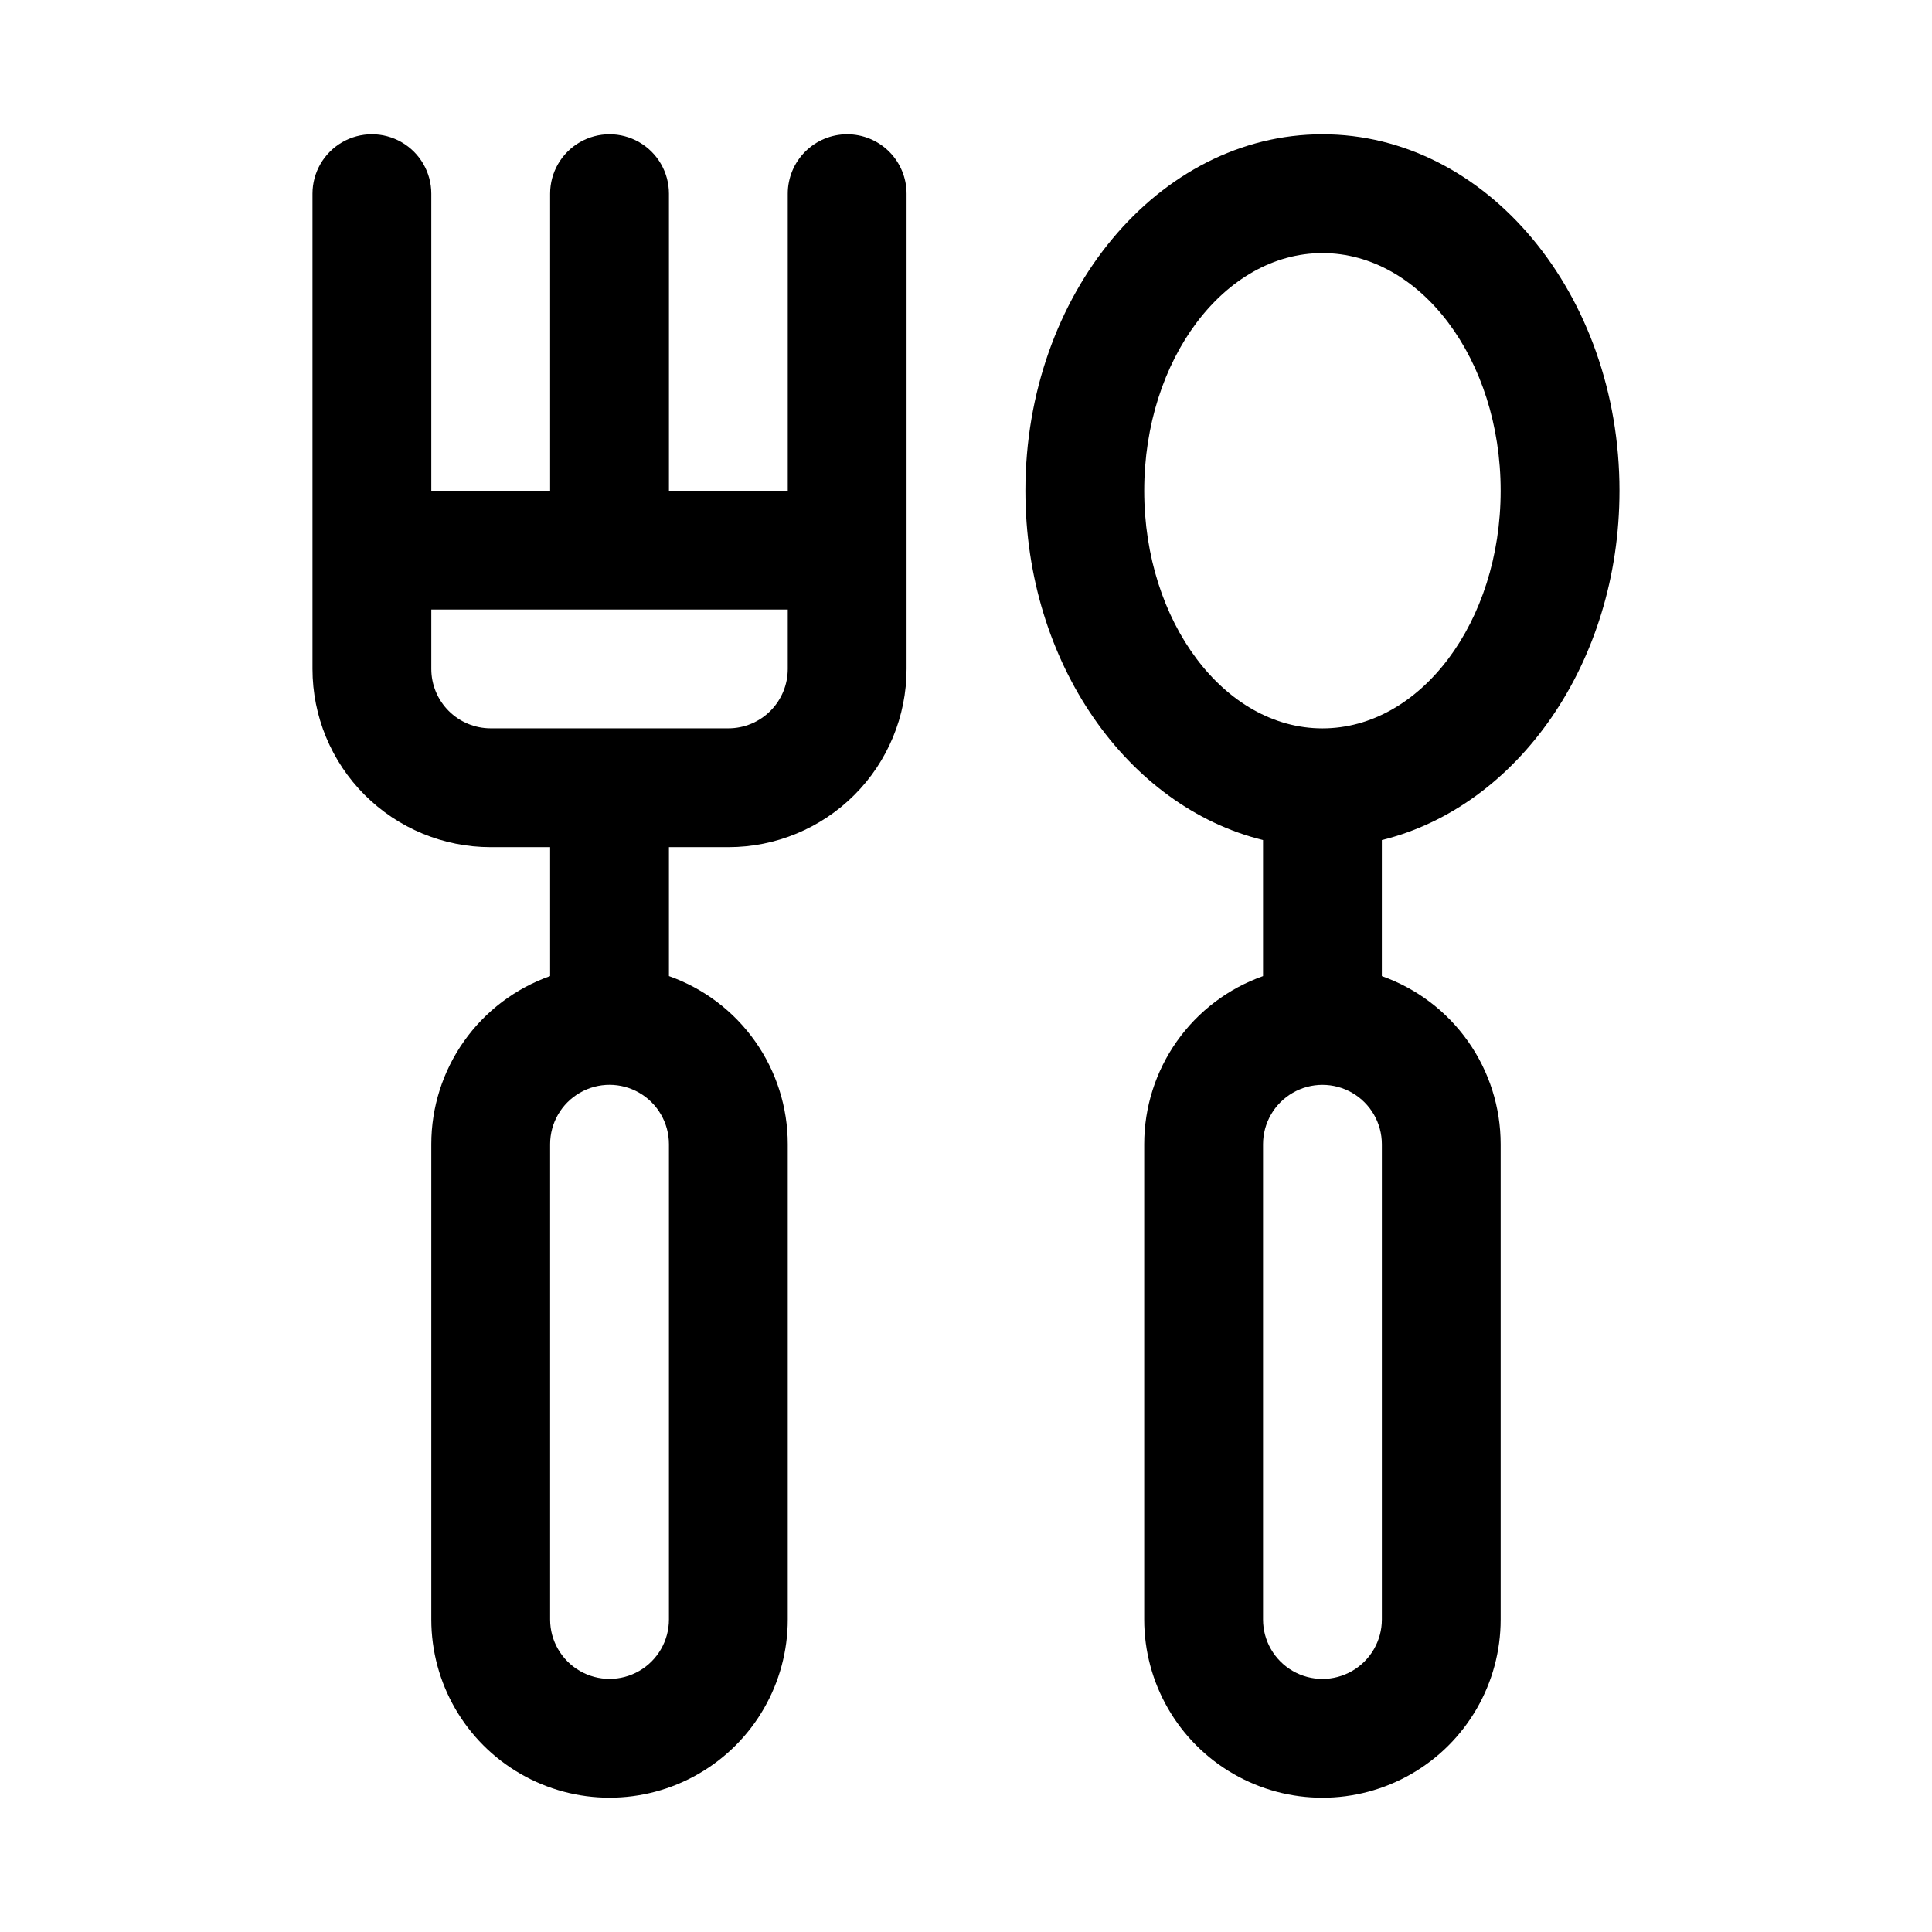
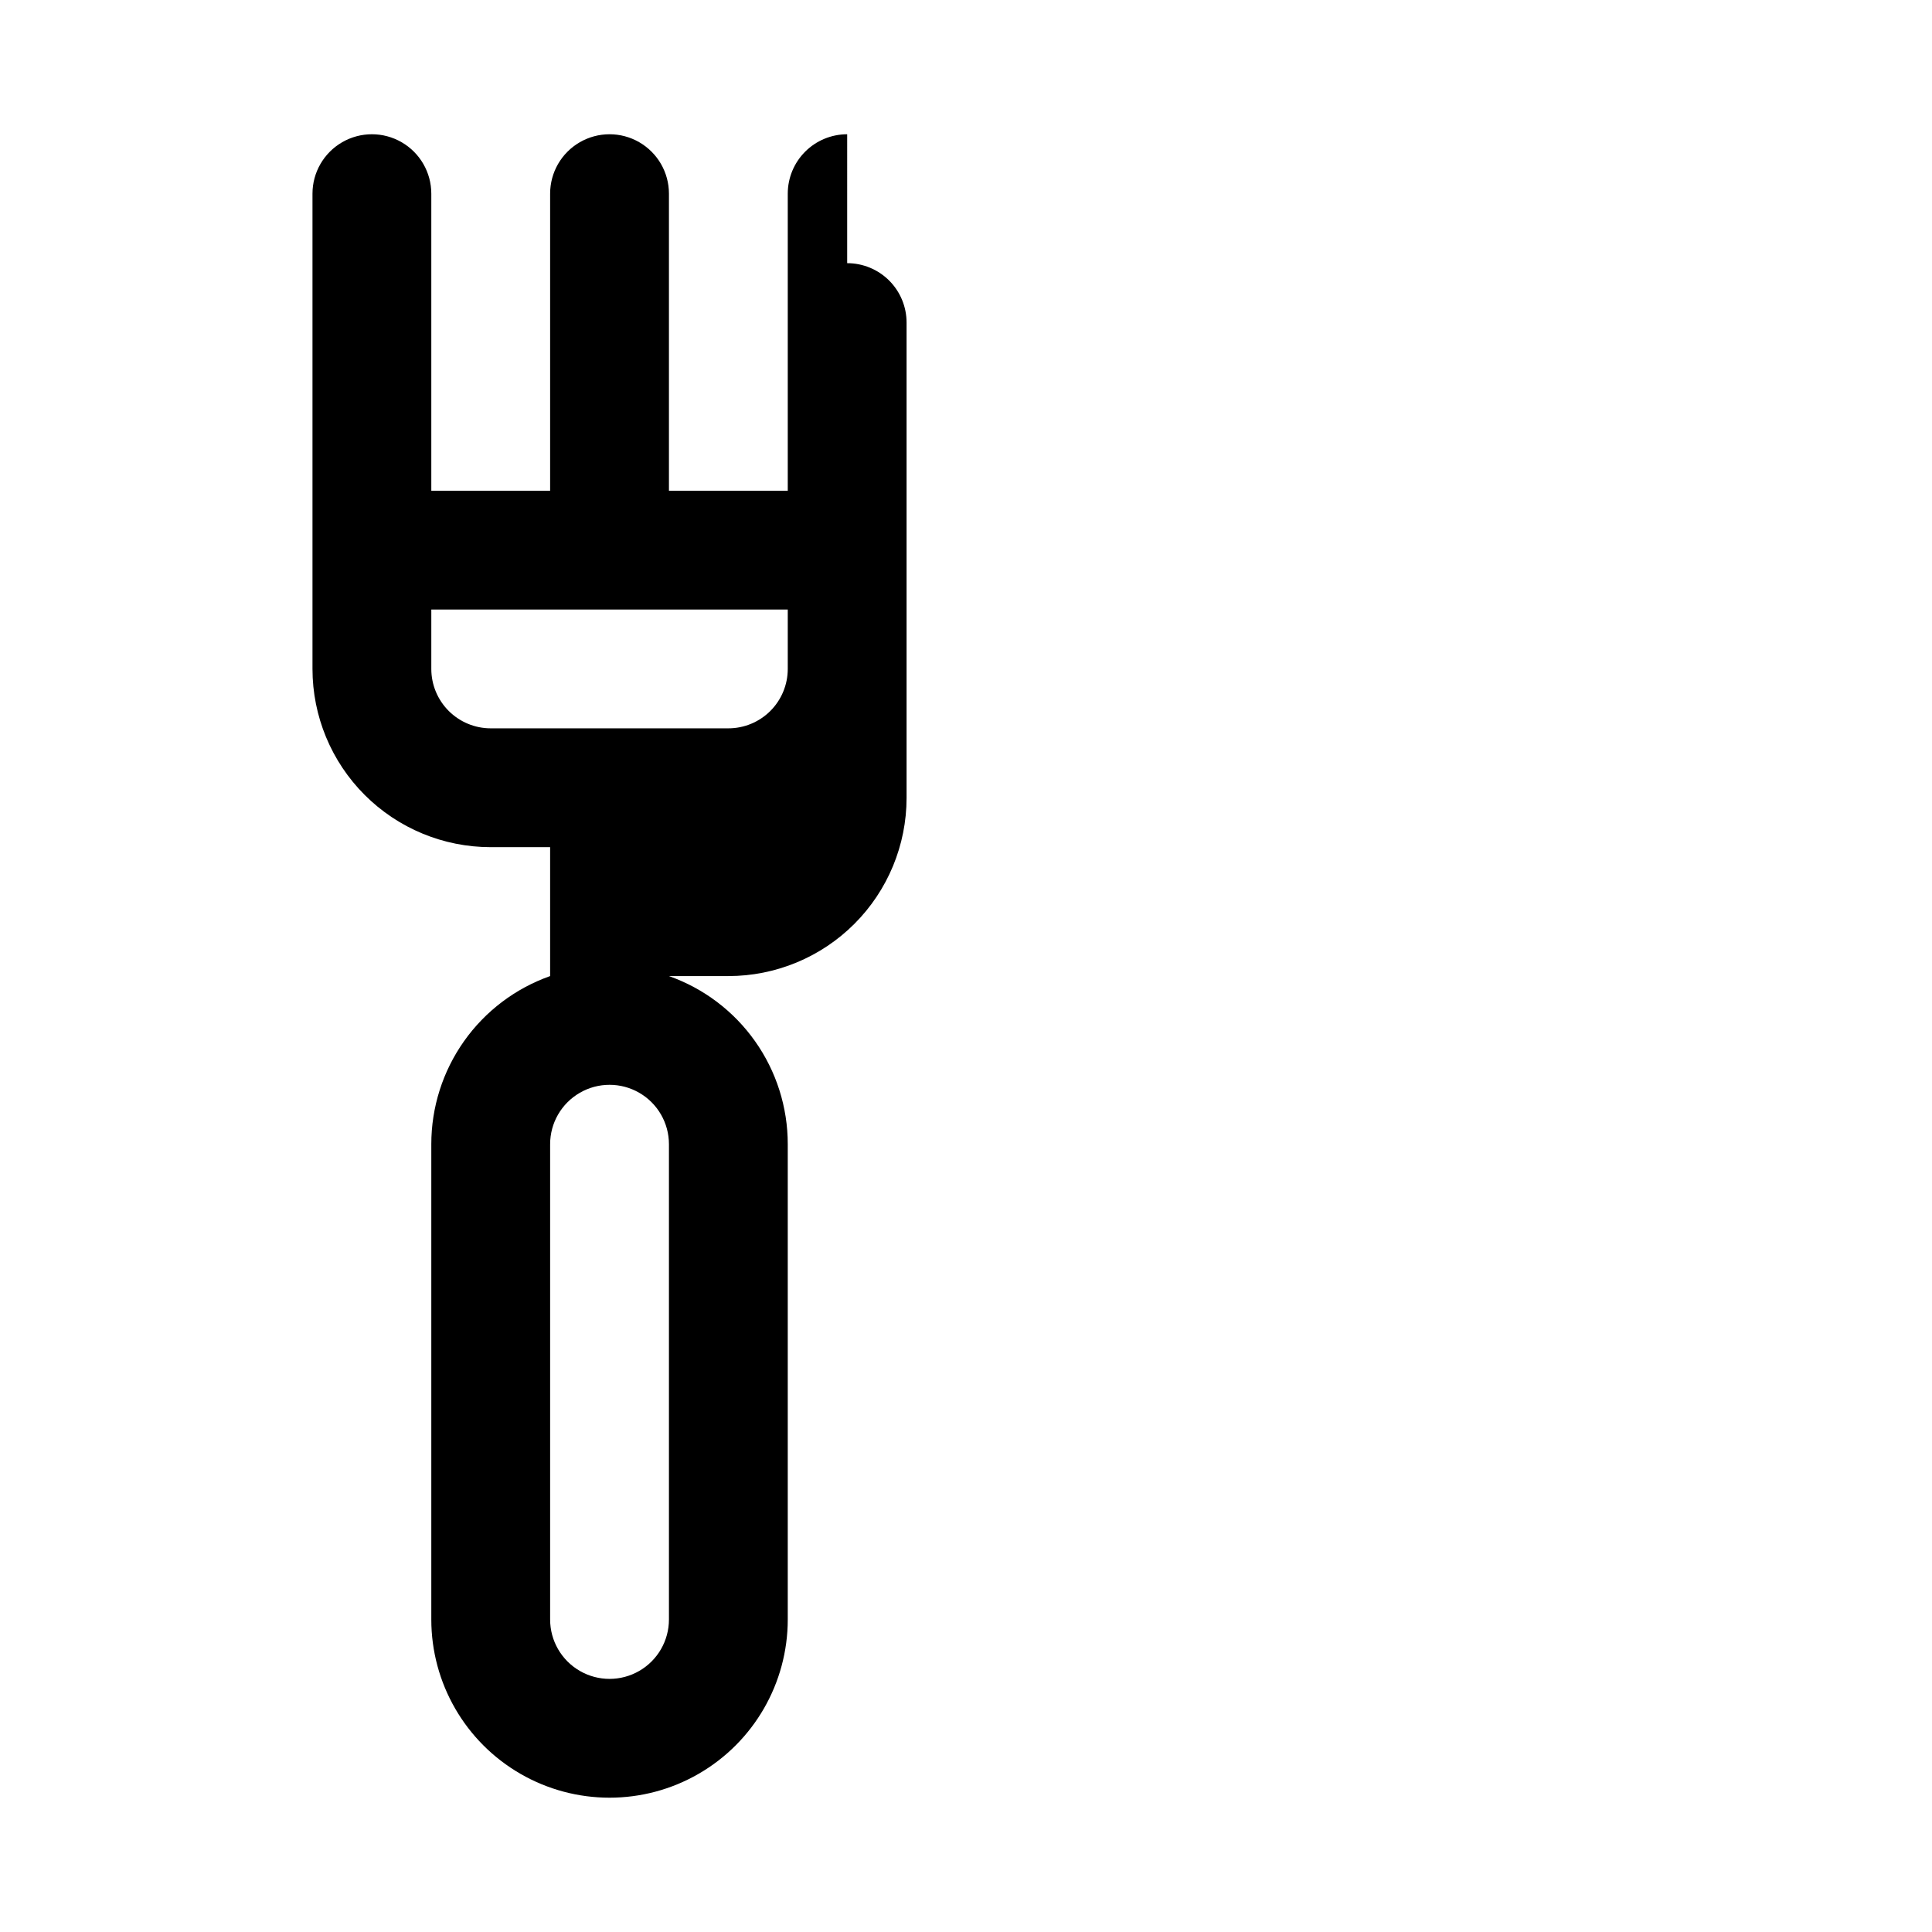
<svg xmlns="http://www.w3.org/2000/svg" fill="#000000" width="800px" height="800px" version="1.1" viewBox="144 144 512 512">
  <g>
-     <path d="m573.18 274.05c0-52.113-35.266-94.465-78.719-94.465s-78.719 42.352-78.719 94.465c0 45.656 27.078 83.758 62.977 92.574v36.055h-0.004c-9.211 3.258-17.188 9.289-22.828 17.27-5.641 7.981-8.664 17.516-8.66 27.285v125.95c0 16.875 9.004 32.465 23.617 40.902 14.613 8.438 32.617 8.438 47.23 0s23.617-24.027 23.617-40.902v-125.95c0.004-9.77-3.019-19.305-8.66-27.285-5.641-7.981-13.617-14.012-22.828-17.27v-36.055c35.895-8.816 62.977-46.918 62.977-92.574zm-125.95 0c0-34.793 21.254-62.977 47.23-62.977 25.977 0 47.23 28.184 47.23 62.977s-21.254 62.977-47.23 62.977c-25.977 0-47.23-28.184-47.23-62.977zm62.977 299.14c0 5.625-3 10.82-7.871 13.633-4.871 2.812-10.875 2.812-15.746 0s-7.871-8.008-7.871-13.633v-125.95c0-5.625 3-10.82 7.871-13.633s10.875-2.812 15.746 0c4.871 2.812 7.871 8.008 7.871 13.633z" />
-     <path d="m368.51 179.58c-4.176 0-8.18 1.66-11.133 4.609-2.953 2.953-4.613 6.957-4.613 11.133v78.723h-31.488v-78.723c0-5.625-3-10.82-7.871-13.633s-10.871-2.812-15.742 0c-4.875 2.812-7.875 8.008-7.875 13.633v78.723h-31.488v-78.723c0-5.625-3-10.82-7.871-13.633-4.871-2.812-10.871-2.812-15.742 0s-7.875 8.008-7.875 13.633v125.95c0 12.527 4.977 24.543 13.836 33.398 8.855 8.859 20.871 13.836 33.398 13.836h15.742v34.164c-9.211 3.258-17.188 9.289-22.828 17.27-5.637 7.981-8.664 17.516-8.66 27.285v125.95c0 16.875 9.004 32.465 23.617 40.902s32.617 8.438 47.23 0c14.617-8.438 23.617-24.027 23.617-40.902v-125.95c0.008-9.77-3.019-19.305-8.66-27.285-5.641-7.981-13.613-14.012-22.828-17.27v-34.164h15.746c12.527 0 24.539-4.977 33.398-13.836 8.855-8.855 13.832-20.871 13.832-33.398v-125.95c0-4.176-1.656-8.18-4.609-11.133-2.953-2.949-6.957-4.609-11.133-4.609zm-47.234 393.6c0 5.625-3 10.82-7.871 13.633s-10.871 2.812-15.742 0c-4.875-2.812-7.875-8.008-7.875-13.633v-125.95c0-5.625 3-10.82 7.875-13.633 4.871-2.812 10.871-2.812 15.742 0s7.871 8.008 7.871 13.633zm31.488-251.91c0 4.176-1.656 8.18-4.609 11.133s-6.957 4.613-11.133 4.613h-62.977c-4.176 0-8.18-1.66-11.133-4.613-2.953-2.953-4.613-6.957-4.613-11.133v-15.742h94.465z" />
+     <path d="m368.51 179.58c-4.176 0-8.18 1.66-11.133 4.609-2.953 2.953-4.613 6.957-4.613 11.133v78.723h-31.488v-78.723c0-5.625-3-10.82-7.871-13.633s-10.871-2.812-15.742 0c-4.875 2.812-7.875 8.008-7.875 13.633v78.723h-31.488v-78.723c0-5.625-3-10.82-7.871-13.633-4.871-2.812-10.871-2.812-15.742 0s-7.875 8.008-7.875 13.633v125.95c0 12.527 4.977 24.543 13.836 33.398 8.855 8.859 20.871 13.836 33.398 13.836h15.742v34.164c-9.211 3.258-17.188 9.289-22.828 17.27-5.637 7.981-8.664 17.516-8.66 27.285v125.95c0 16.875 9.004 32.465 23.617 40.902s32.617 8.438 47.23 0c14.617-8.438 23.617-24.027 23.617-40.902v-125.95c0.008-9.77-3.019-19.305-8.66-27.285-5.641-7.981-13.613-14.012-22.828-17.27h15.746c12.527 0 24.539-4.977 33.398-13.836 8.855-8.855 13.832-20.871 13.832-33.398v-125.95c0-4.176-1.656-8.18-4.609-11.133-2.953-2.949-6.957-4.609-11.133-4.609zm-47.234 393.6c0 5.625-3 10.82-7.871 13.633s-10.871 2.812-15.742 0c-4.875-2.812-7.875-8.008-7.875-13.633v-125.95c0-5.625 3-10.82 7.875-13.633 4.871-2.812 10.871-2.812 15.742 0s7.871 8.008 7.871 13.633zm31.488-251.91c0 4.176-1.656 8.18-4.609 11.133s-6.957 4.613-11.133 4.613h-62.977c-4.176 0-8.18-1.66-11.133-4.613-2.953-2.953-4.613-6.957-4.613-11.133v-15.742h94.465z" />
  </g>
</svg>